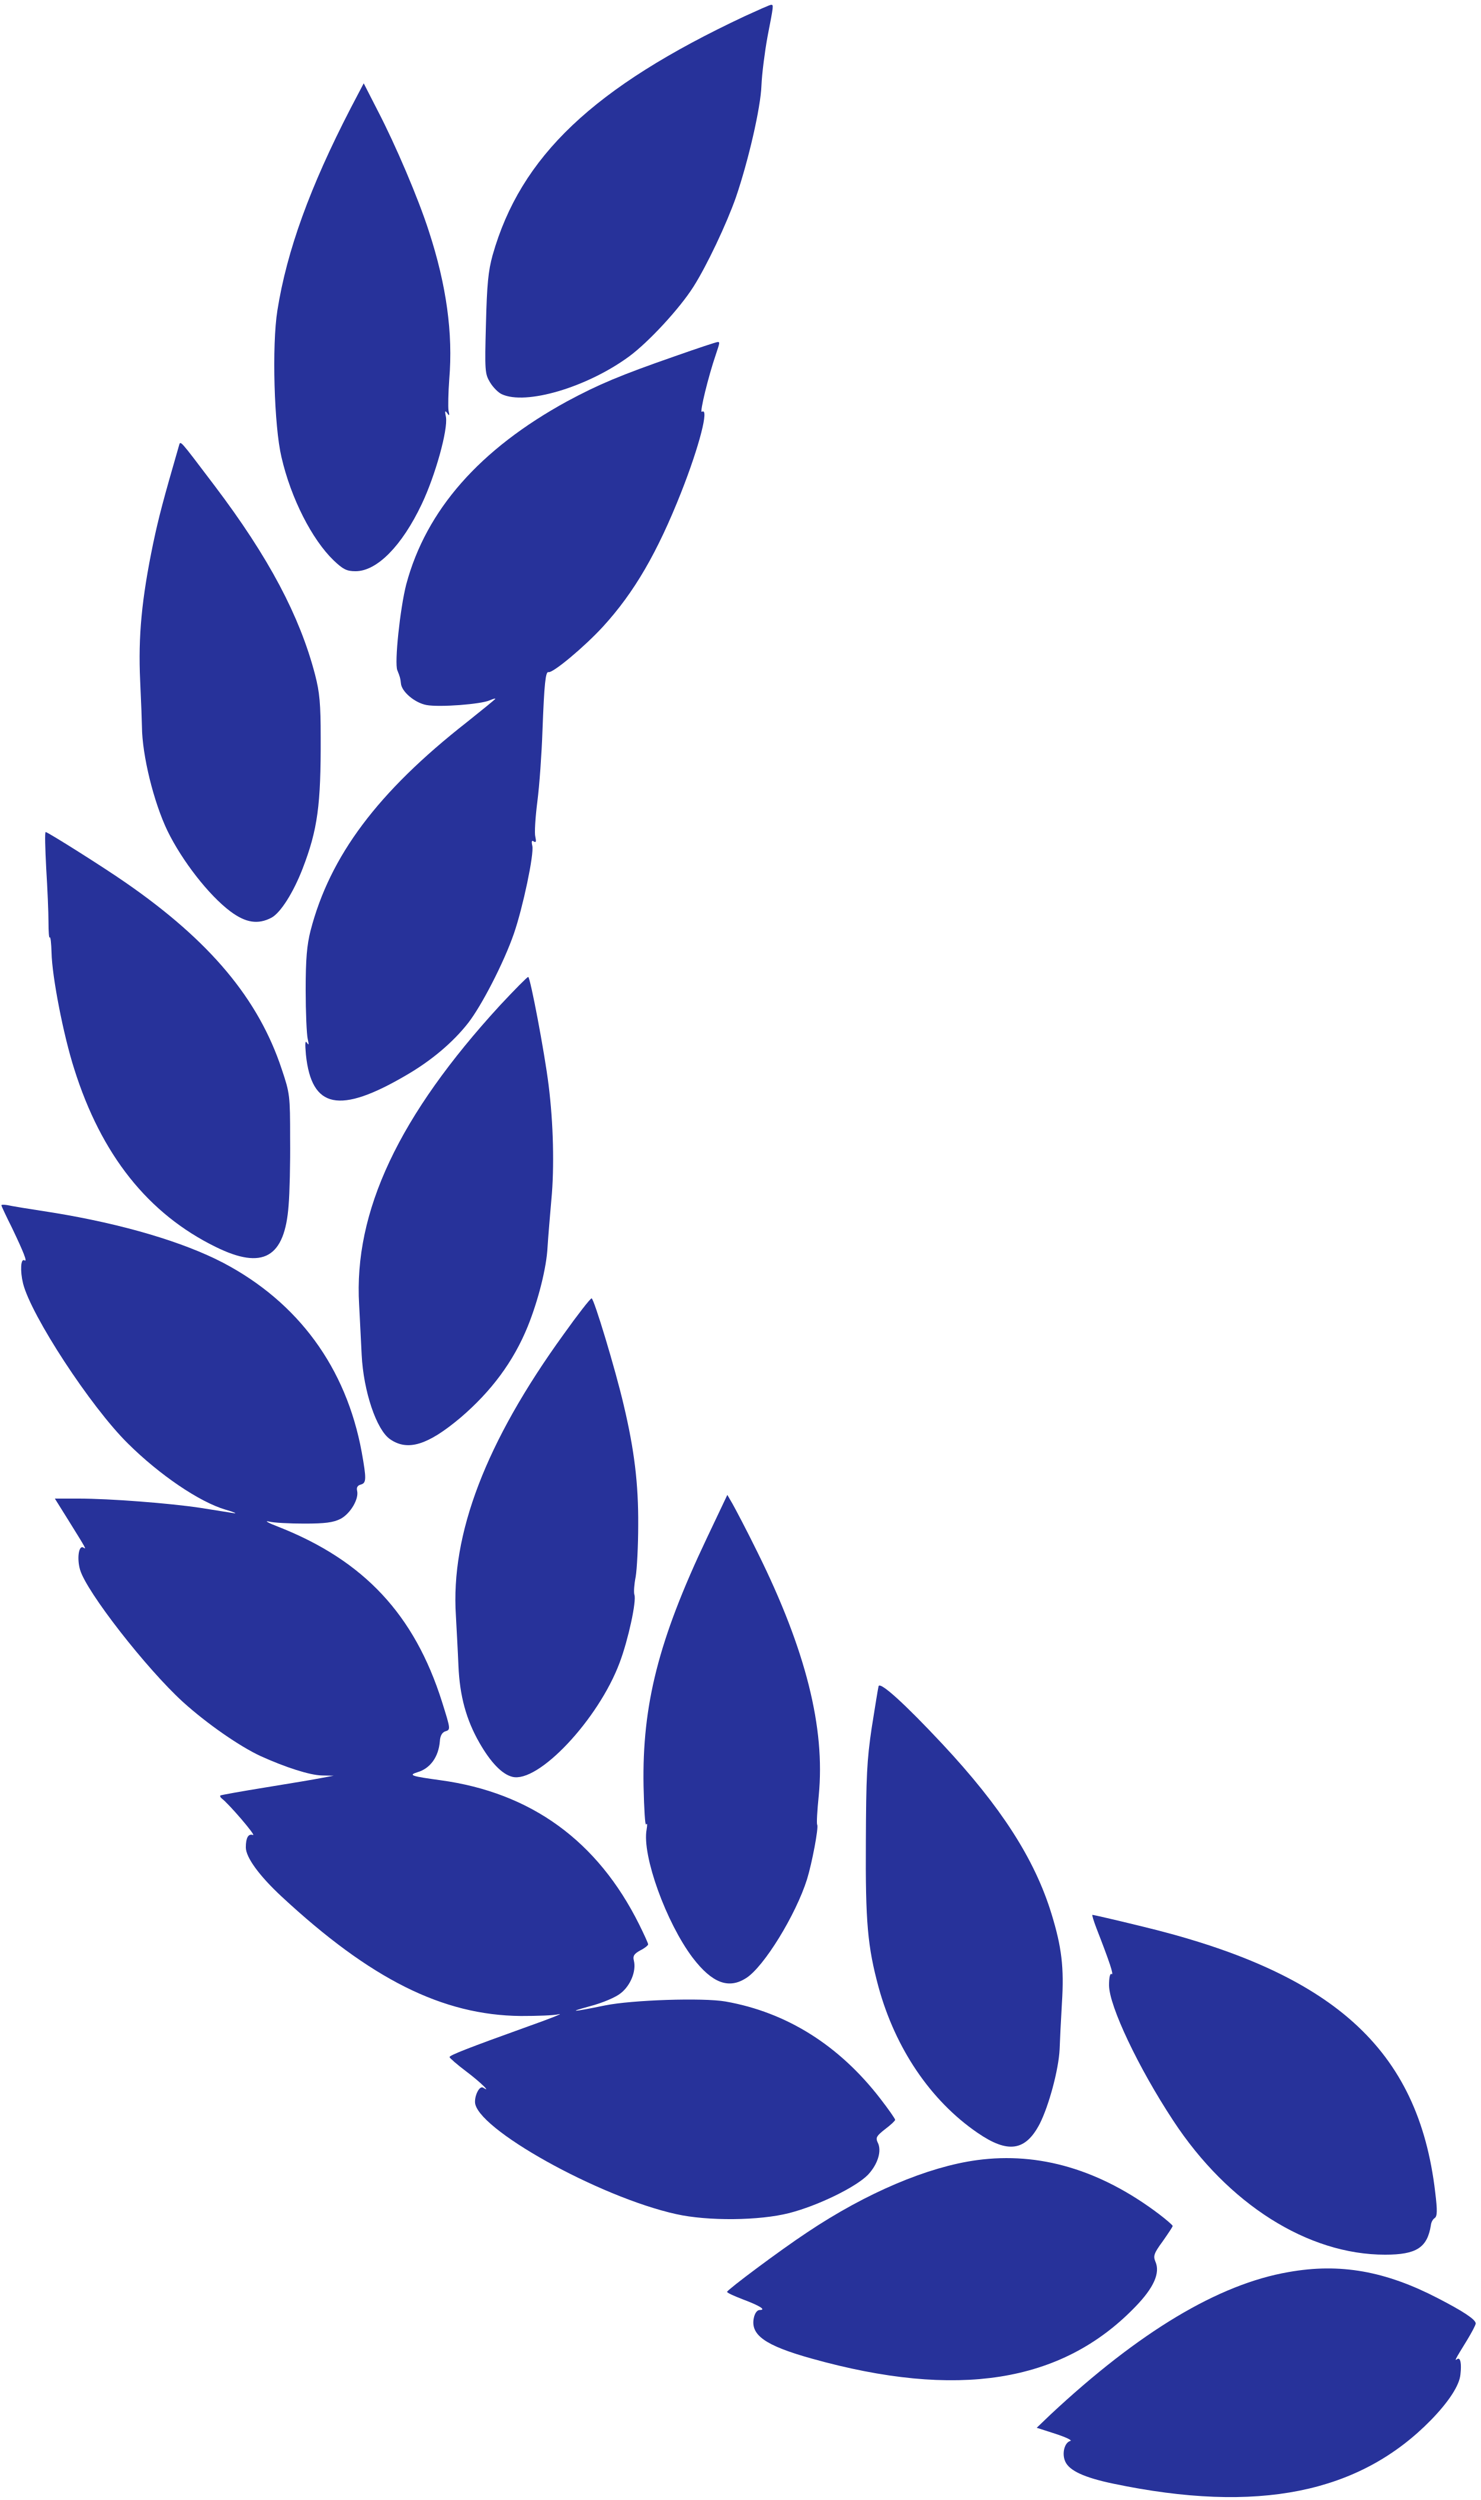
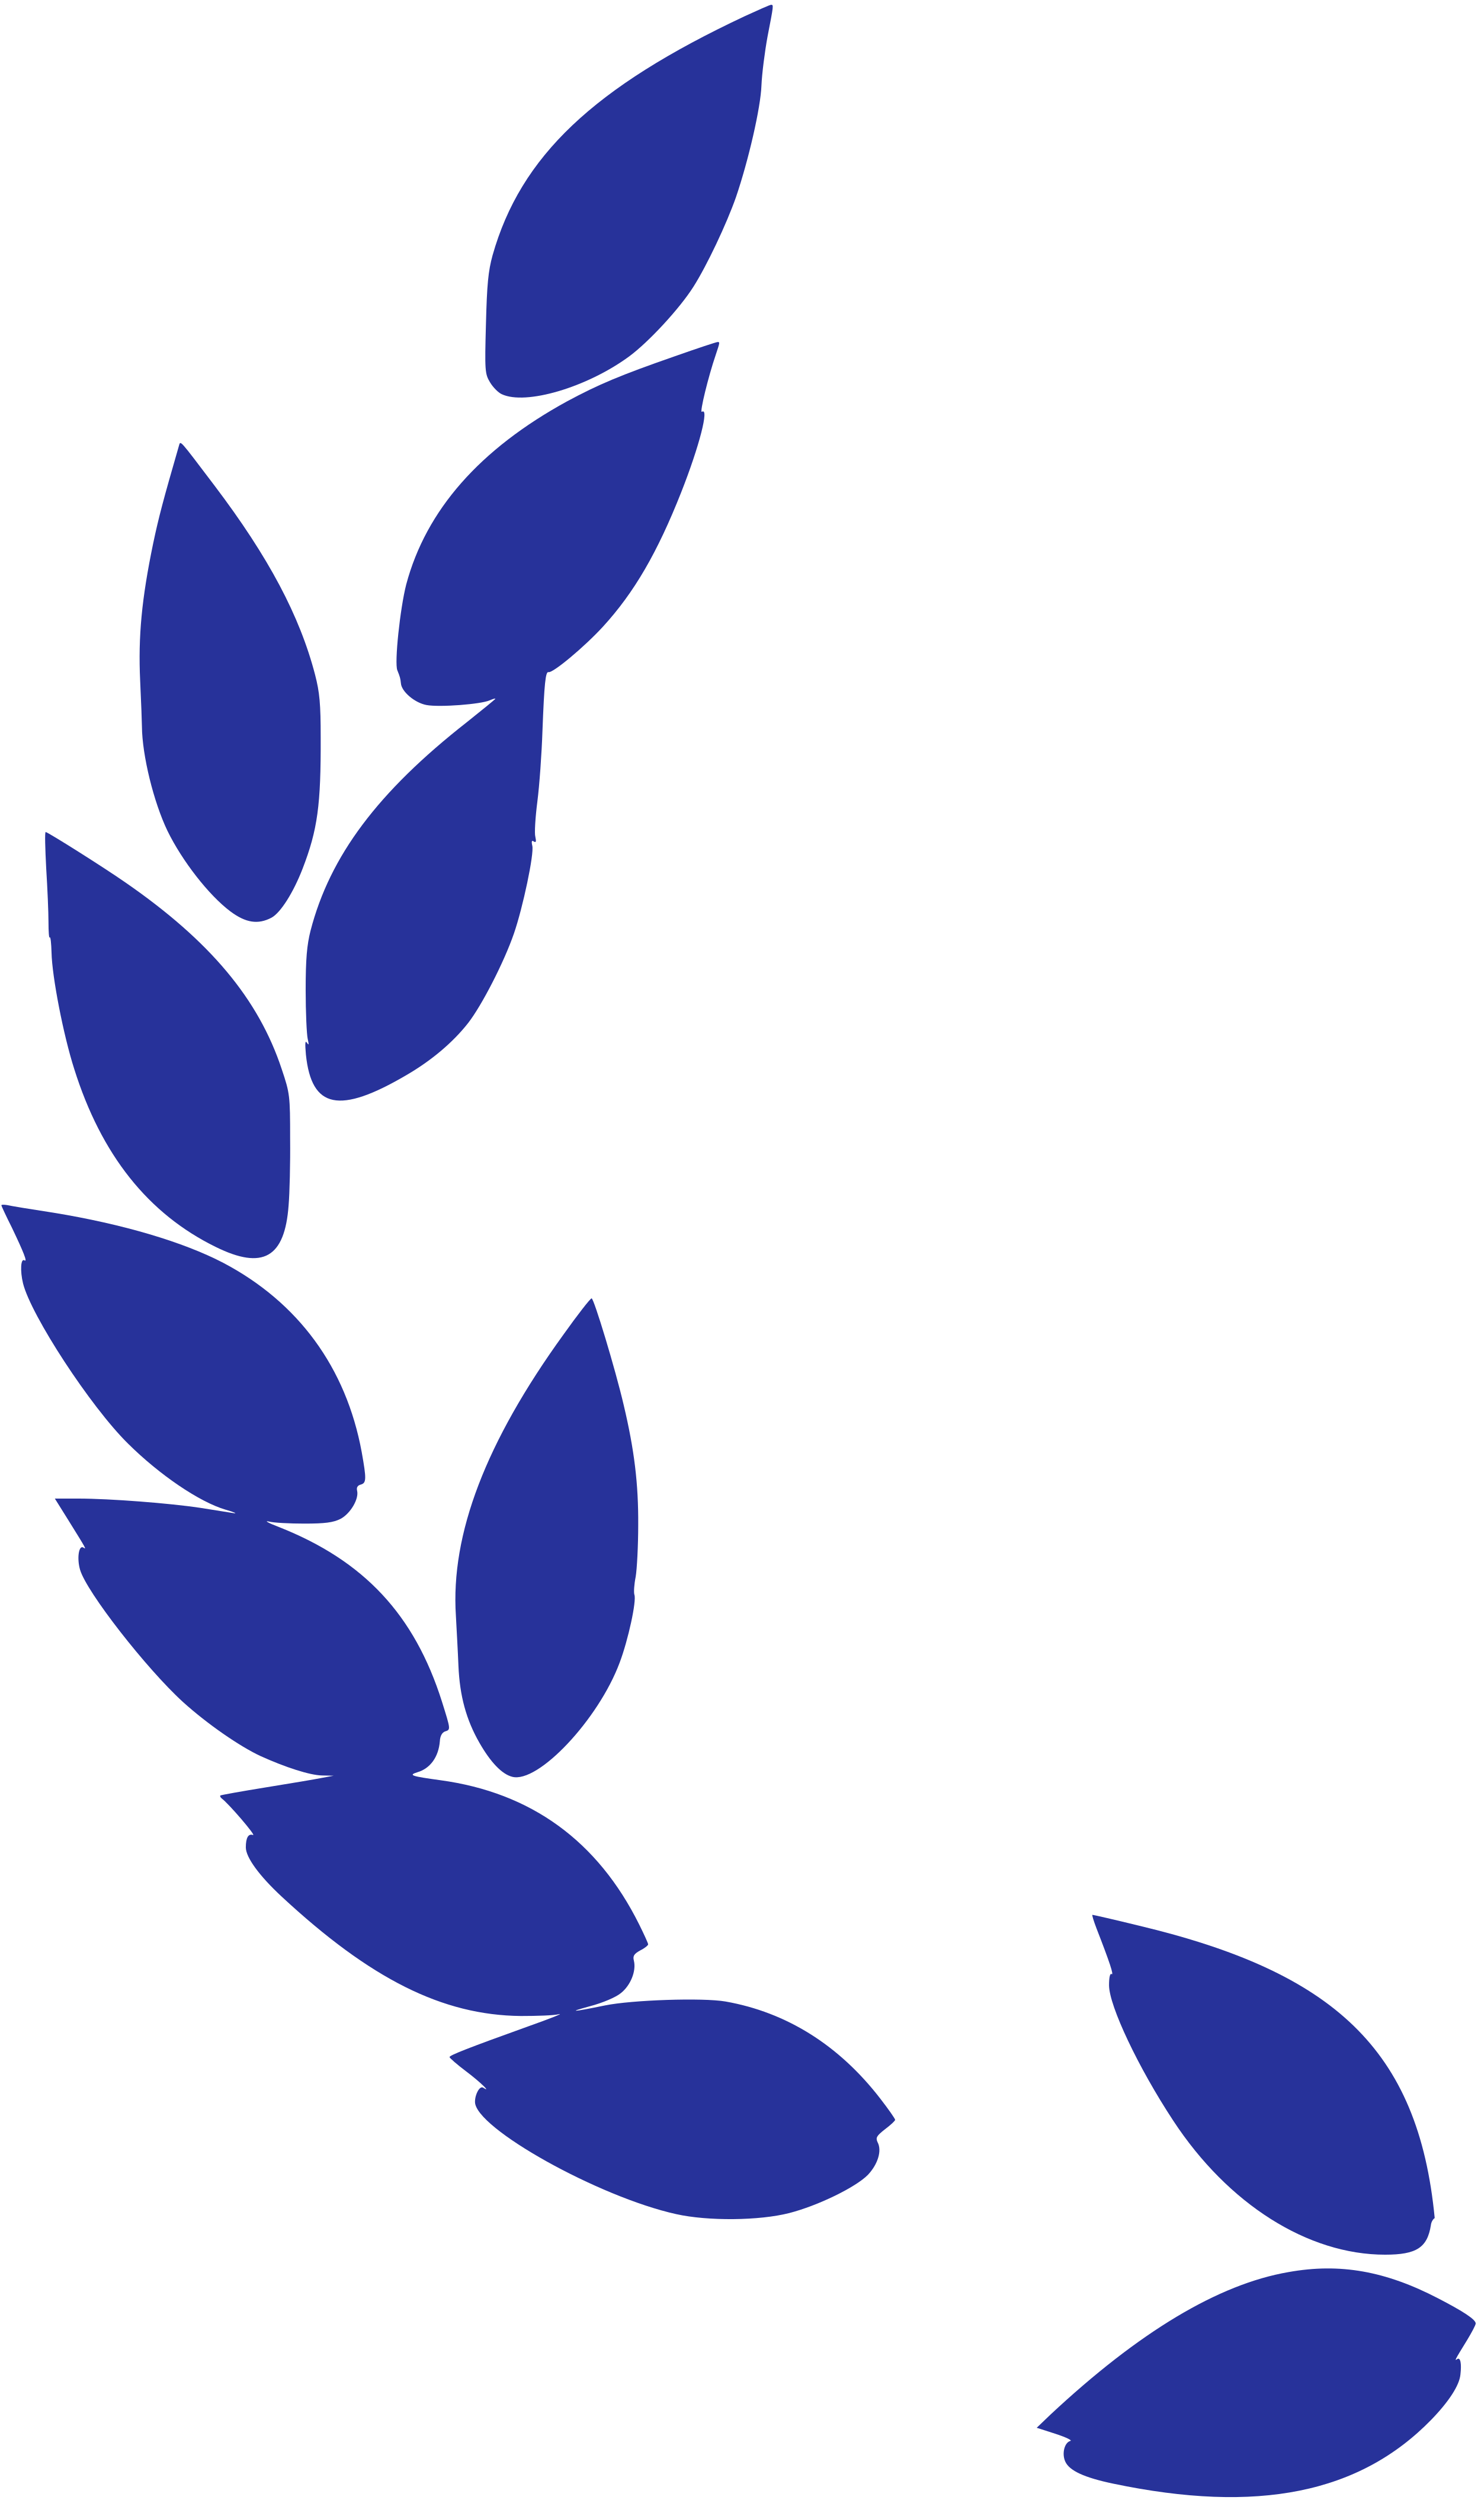
<svg xmlns="http://www.w3.org/2000/svg" width="269" height="454" viewBox="0 0 269 454" fill="none">
  <path d="M135.3 2.927C107.781 15.844 94.554 28.378 89.466 46.366C88.68 49.236 88.449 51.58 88.264 58.852C88.032 67.319 88.079 67.893 89.004 69.424C89.513 70.285 90.484 71.29 91.131 71.577C95.479 73.634 106.625 70.333 114.256 64.736C117.771 62.153 123.414 56.077 125.958 52.059C128.363 48.279 131.97 40.673 133.681 35.793C135.948 29.143 138.168 19.528 138.306 15.509C138.399 13.356 138.908 9.386 139.416 6.611C140.526 0.918 140.526 0.87 140.064 0.87C139.833 0.87 137.705 1.827 135.3 2.927Z" fill="#27329A" />
-   <path d="M63.705 19.623C56.305 33.927 52.096 45.552 50.385 56.364C49.367 62.679 49.784 77.413 51.125 83.011C52.836 90.474 56.675 97.984 60.606 101.764C62.318 103.39 62.965 103.725 64.584 103.725C68.469 103.725 73.001 99.132 76.609 91.526C79.106 86.264 81.373 78.035 81.002 75.739C80.771 74.639 80.817 74.447 81.234 75.021C81.604 75.596 81.696 75.5 81.465 74.543C81.373 73.873 81.419 71.29 81.604 68.802C82.297 60.574 81.095 51.771 77.904 42.012C76.007 36.08 71.845 26.321 68.608 20.102L66.064 15.126L63.705 19.623Z" fill="#27329A" />
  <path d="M122.581 64.688C112.684 68.132 108.706 69.807 103.017 72.868C87.108 81.575 77.395 92.626 73.787 106.117C72.677 110.423 71.614 120.373 72.169 121.713C72.631 122.861 72.724 123.148 72.816 124.057C72.909 125.588 75.36 127.645 77.487 128.027C79.846 128.458 87.385 127.884 88.957 127.166C89.513 126.927 89.975 126.784 89.975 126.879C89.975 126.975 87.616 128.889 84.795 131.137C68.608 143.815 59.913 155.44 56.398 169.026C55.75 171.609 55.519 174.097 55.519 179.79C55.519 183.856 55.704 187.827 55.889 188.64C56.12 189.693 56.12 189.884 55.75 189.358C55.426 188.832 55.38 189.453 55.565 191.511C56.583 201.318 61.624 202.37 73.787 195.242C78.32 192.611 82.251 189.31 85.026 185.77C87.524 182.565 91.594 174.623 93.351 169.504C94.97 164.816 97.051 155.009 96.681 153.574C96.496 152.761 96.589 152.521 96.959 152.808C97.375 153.048 97.421 152.808 97.236 151.947C97.051 151.325 97.236 148.407 97.606 145.537C97.976 142.666 98.392 136.878 98.531 132.668C98.855 124.152 99.086 121.856 99.641 122.048C100.427 122.239 106.162 117.455 109.539 113.771C115.181 107.6 119.39 100.376 123.737 89.373C127.021 81.049 128.871 73.873 127.484 74.782C127.021 75.021 128.686 68.276 129.981 64.497C130.767 62.153 130.767 62.105 130.351 62.105C130.12 62.105 126.651 63.253 122.581 64.688Z" fill="#27329A" />
  <path d="M32.486 81.001C29.665 90.76 28.832 93.87 27.815 98.702C25.734 108.748 25.086 115.541 25.456 123.578C25.641 127.501 25.78 131.281 25.78 131.95C25.826 137.165 27.907 145.632 30.405 150.847C33.087 156.348 37.944 162.568 41.829 165.486C44.65 167.591 46.87 167.926 49.321 166.634C50.986 165.725 53.299 162.041 54.964 157.736C57.693 150.656 58.294 146.207 58.248 133.864C58.248 127.836 58.062 125.731 57.23 122.526C54.455 111.858 48.812 101.19 38.961 88.177C32.394 79.518 32.81 79.949 32.486 81.001Z" fill="#27329A" />
  <path d="M8.39 157.64C8.621 161.276 8.806 165.677 8.806 167.447C8.806 169.17 8.899 170.461 9.037 170.222C9.176 170.031 9.315 171.274 9.361 172.997C9.454 177.302 11.489 187.875 13.477 194.094C18.38 209.69 26.89 220.406 39.193 226.433C47.749 230.643 51.726 228.395 52.42 218.875C52.605 216.722 52.744 211.268 52.697 206.819C52.697 198.926 52.651 198.543 51.171 194.142C46.962 181.416 38.175 170.892 22.82 160.271C18.843 157.497 8.668 151.086 8.297 151.086C8.113 151.086 8.205 154.052 8.39 157.64Z" fill="#27329A" />
-   <path d="M90.854 182.517C72.446 202.561 64.214 220.023 65.231 236.958C65.37 239.828 65.601 243.943 65.694 246.048C66.017 252.602 68.376 259.682 70.874 261.356C74.065 263.557 77.719 262.409 83.639 257.433C89.235 252.649 93.259 247.244 95.849 240.881C97.745 236.193 99.271 230.213 99.456 226.433C99.549 224.855 99.873 220.98 100.15 217.822C100.705 212.034 100.52 203.949 99.641 197.012C98.948 191.319 96.311 177.398 95.941 177.398C95.756 177.398 93.49 179.694 90.854 182.517Z" fill="#27329A" />
  <path d="M0.25 218.875C0.25 218.97 1.083 220.788 2.146 222.893C4.32 227.438 5.014 229.208 4.459 228.873C3.765 228.395 3.626 230.739 4.181 233.035C5.615 238.824 16.438 255.424 23.236 262.122C28.971 267.815 36.233 272.742 40.95 274.129C42.615 274.608 43.216 274.895 42.337 274.751C41.459 274.608 38.73 274.177 36.325 273.794C30.914 272.981 19.999 272.12 14.264 272.12H9.963L12.414 276.043C15.744 281.401 15.744 281.401 15.143 281.018C14.31 280.492 13.94 282.98 14.541 285.037C15.697 289.055 26.613 303.024 33.226 309.052C37.62 313.023 43.494 317.089 47.286 318.859C51.819 320.916 56.259 322.352 58.479 322.399L60.606 322.447L58.525 322.83C57.369 323.069 52.79 323.835 48.35 324.552C43.91 325.27 40.164 325.94 40.025 326.035C39.932 326.131 40.025 326.37 40.256 326.561C41.505 327.47 46.639 333.45 45.945 333.211C45.112 332.924 44.65 333.69 44.65 335.46C44.65 337.278 47.101 340.626 51.171 344.406C67.312 359.379 80.355 365.933 94.6 366.077C97.514 366.077 100.659 365.981 101.537 365.742C102.416 365.551 99.919 366.555 95.987 367.943C85.073 371.865 81.65 373.205 81.65 373.54C81.65 373.683 82.991 374.879 84.656 376.123C87.2 378.037 89.374 380.142 87.755 379.089C87.154 378.707 86.275 380.237 86.275 381.673C86.275 386.409 108.752 398.943 122.812 402.052C128.594 403.344 137.936 403.248 143.347 401.861C148.574 400.521 155.419 397.173 157.639 394.924C159.442 393.011 160.229 390.523 159.396 388.992C159.026 388.179 159.211 387.844 160.737 386.648C161.755 385.882 162.587 385.117 162.587 384.926C162.587 384.734 161.385 383.012 159.905 381.099C152.412 371.387 142.885 365.407 131.785 363.446C127.669 362.728 114.765 363.159 109.862 364.163C103.804 365.407 103.064 365.407 107.134 364.307C109.492 363.685 111.851 362.68 112.776 361.915C114.534 360.528 115.597 357.896 115.135 356.031C114.904 355.169 115.181 354.787 116.291 354.165C117.077 353.782 117.725 353.256 117.725 353.065C117.725 352.873 116.985 351.247 116.106 349.477C108.567 334.311 96.496 325.509 79.985 323.261C74.759 322.543 74.111 322.352 75.776 321.825C78.135 321.156 79.661 319.051 79.892 316.18C79.939 315.224 80.309 314.602 80.817 314.41C81.881 314.075 81.881 314.123 80.263 308.957C75.267 293.217 66.156 283.41 50.663 277.287C48.766 276.569 47.934 276.091 48.812 276.282C49.691 276.521 52.605 276.665 55.288 276.665C59.034 276.665 60.514 276.473 61.855 275.804C63.659 274.847 65.231 272.168 64.861 270.685C64.722 270.111 64.954 269.728 65.509 269.585C66.573 269.298 66.573 268.58 65.694 263.653C62.873 248.344 54.178 236.48 40.534 229.304C33.273 225.524 22.311 222.271 9.731 220.214C5.661 219.592 1.869 218.97 1.314 218.827C0.713 218.731 0.25 218.731 0.25 218.875Z" fill="#27329A" />
  <path d="M102.324 242.364C88.218 261.882 81.835 278.578 82.806 293.409C82.945 296.04 83.176 300.106 83.269 302.498C83.5 307.904 84.656 312.257 87.108 316.515C89.142 320.055 91.177 322.16 93.028 322.639C97.745 323.882 108.706 312.21 112.545 301.924C114.117 297.762 115.644 290.682 115.227 289.582C115.089 289.151 115.181 287.716 115.459 286.328C115.69 284.989 115.921 280.731 115.921 276.904C115.967 269.489 115.227 263.318 113.285 255.137C111.759 248.583 107.874 235.762 107.457 235.762C107.226 235.762 104.914 238.728 102.324 242.364Z" fill="#27329A" />
-   <path d="M128.363 279.344C119.621 297.762 116.615 309.578 116.893 324.361C116.985 328.475 117.17 331.585 117.355 331.298C117.586 330.963 117.586 331.393 117.448 332.206C116.569 336.895 121.009 349.142 125.819 355.504C129.334 360.097 132.34 361.245 135.531 359.188C138.769 357.131 144.55 347.706 146.585 341.248C147.51 338.234 148.713 331.824 148.435 331.345C148.296 331.154 148.435 328.762 148.713 326.035C149.915 313.74 146.354 299.58 137.613 281.927C135.67 277.956 133.589 274.034 133.08 273.125L132.109 271.45L128.363 279.344Z" fill="#27329A" />
-   <path d="M159.581 306.182C159.489 306.517 158.934 309.913 158.332 313.74C157.454 319.625 157.315 322.734 157.269 334.311C157.176 349.094 157.592 353.495 159.581 360.862C162.634 371.961 169.016 381.433 177.526 387.27C183.076 391.097 186.267 390.619 188.857 385.643C190.522 382.342 192.28 375.836 192.465 372.105C192.511 370.669 192.696 366.89 192.881 363.733C193.297 357.274 192.835 353.543 190.985 347.515C187.932 337.565 181.827 328.092 171.144 316.659C164.345 309.387 159.859 305.321 159.581 306.182Z" fill="#27329A" />
-   <path d="M199.171 350.194C201.576 356.365 202.363 358.757 201.9 358.47C201.623 358.279 201.438 359.044 201.438 360.48C201.438 364.211 206.756 375.453 213.093 385.069C223.036 400.234 237.559 409.419 251.573 409.419C257.308 409.419 259.25 408.128 259.898 404.061C259.944 403.535 260.268 402.961 260.591 402.77C261.054 402.435 261.1 401.478 260.684 398.082C257.631 372.009 242.138 358.088 206.849 349.668C202.363 348.568 198.57 347.707 198.431 347.707C198.293 347.707 198.663 348.855 199.171 350.194Z" fill="#27329A" />
-   <path d="M177.48 392.245C168.554 393.441 157.361 398.177 146.631 405.353C141.636 408.654 132.109 415.782 132.062 416.165C132.062 416.356 133.358 416.93 134.976 417.552C138.029 418.7 139.231 419.466 137.983 419.466C137.52 419.466 137.104 420.04 136.919 420.901C136.271 424.011 139 425.924 147.371 428.268C173.826 435.683 192.789 432.717 206.109 418.987C209.578 415.447 210.78 412.72 209.855 410.663C209.439 409.659 209.578 409.18 211.196 406.98C212.168 405.592 213 404.348 213 404.205C213 404.061 211.844 403.057 210.456 402.004C199.865 394.015 188.765 390.714 177.48 392.245Z" fill="#27329A" />
+   <path d="M199.171 350.194C201.576 356.365 202.363 358.757 201.9 358.47C201.623 358.279 201.438 359.044 201.438 360.48C201.438 364.211 206.756 375.453 213.093 385.069C223.036 400.234 237.559 409.419 251.573 409.419C257.308 409.419 259.25 408.128 259.898 404.061C259.944 403.535 260.268 402.961 260.591 402.77C257.631 372.009 242.138 358.088 206.849 349.668C202.363 348.568 198.57 347.707 198.431 347.707C198.293 347.707 198.663 348.855 199.171 350.194Z" fill="#27329A" />
  <path d="M234.044 412.577C221.279 414.778 206.895 423.436 190.8 438.458L188.302 440.85L191.725 441.95C193.621 442.572 194.824 443.146 194.407 443.242C193.344 443.529 192.835 445.538 193.482 446.973C194.222 448.648 196.951 449.892 202.177 450.992C228.447 456.494 246.947 452.762 259.99 439.367C263.181 436.066 265.077 433.148 265.262 431.186C265.494 429.177 265.262 428.029 264.707 428.364C264.152 428.747 264.152 428.699 266.511 424.872C267.344 423.484 268.037 422.193 268.037 421.906C268.037 421.188 265.771 419.705 261.239 417.361C251.665 412.386 243.386 410.903 234.044 412.577Z" fill="#27329A" />
</svg>